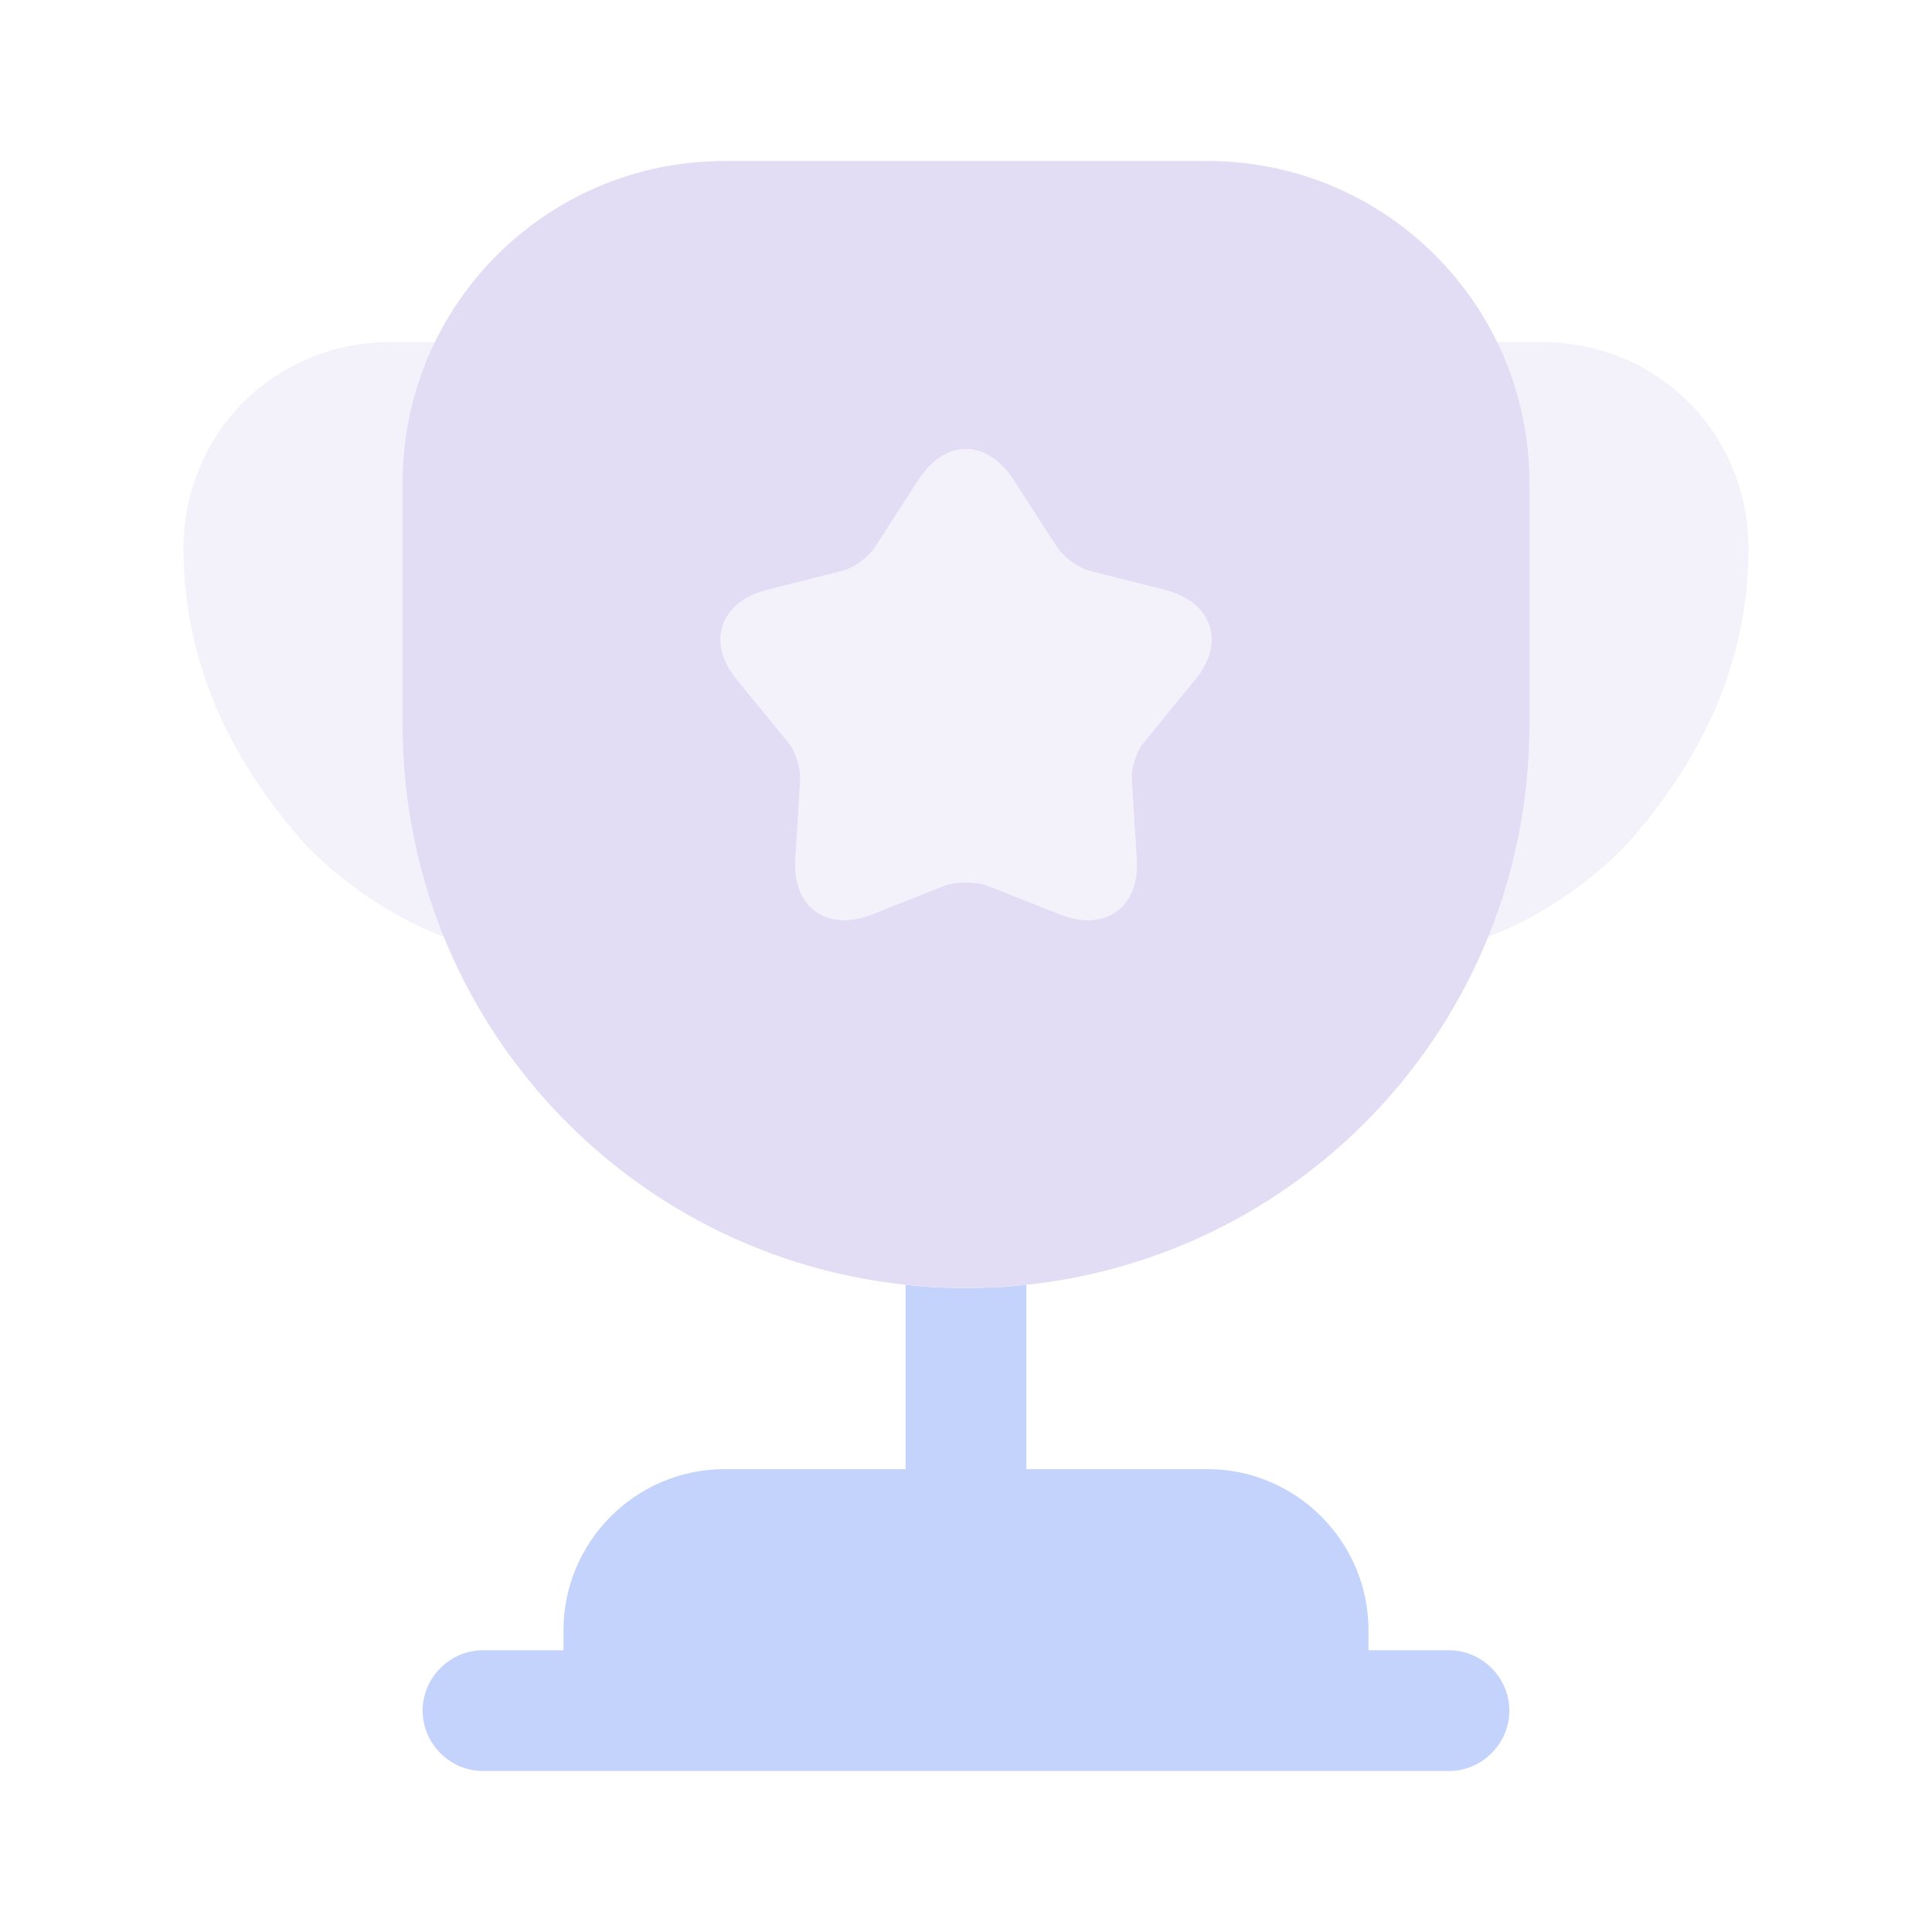
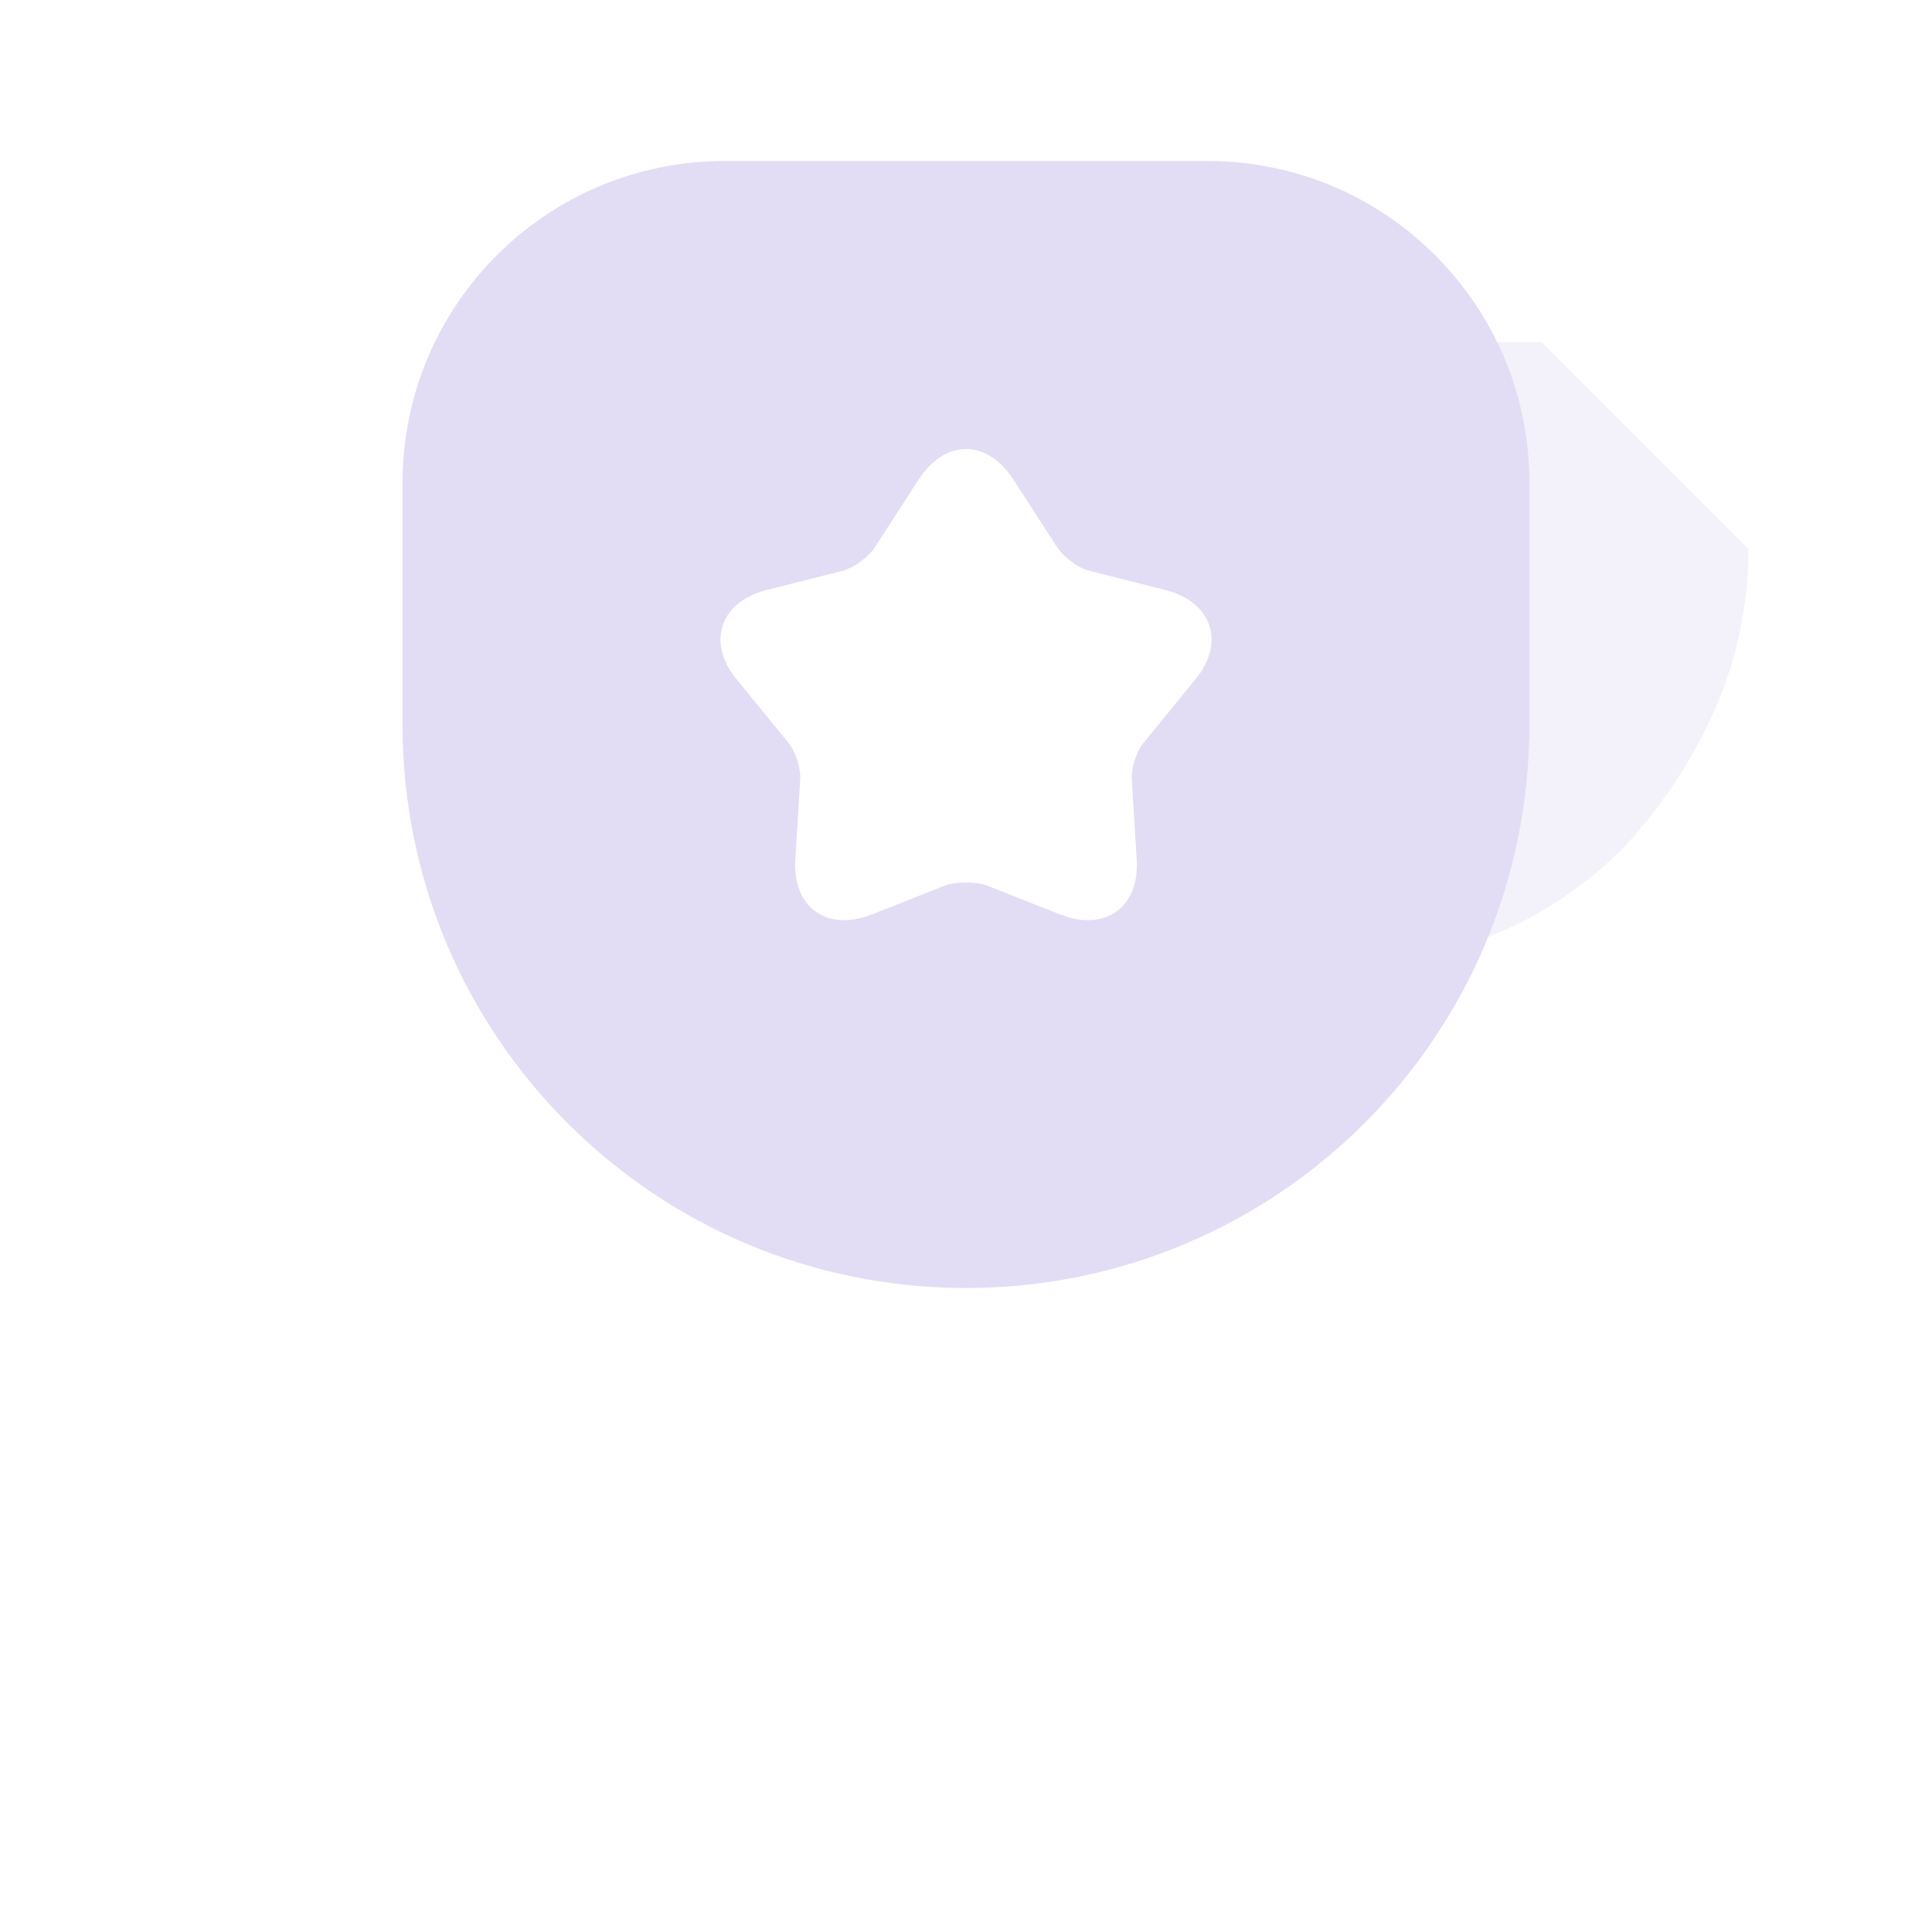
<svg xmlns="http://www.w3.org/2000/svg" width="148" height="148" viewBox="0 0 148 148" fill="none">
-   <path opacity="0.4" d="M111 126.417H104.833V124.875C104.833 118.092 99.283 112.542 92.5 112.542H78.625V98.42C77.083 98.605 75.542 98.667 74 98.667C72.458 98.667 70.917 98.605 69.375 98.42V112.542H55.5C48.717 112.542 43.167 118.092 43.167 124.875V126.417H37C34.472 126.417 32.375 128.513 32.375 131.042C32.375 133.57 34.472 135.667 37 135.667H111C113.528 135.667 115.625 133.57 115.625 131.042C115.625 128.513 113.528 126.417 111 126.417Z" fill="#6C91F8" />
-   <path opacity="0.4" d="M34.041 71.78C29.971 70.239 26.394 67.71 23.557 64.874C17.822 58.522 14.06 50.937 14.06 42.057C14.06 33.177 21.029 26.209 29.909 26.209H33.362C31.759 29.477 30.834 33.115 30.834 37V55.5C30.834 61.297 31.944 66.785 34.041 71.78Z" fill="#E2DDF4" />
-   <path opacity="0.4" d="M133.941 42.057C133.941 50.937 130.179 58.522 124.444 64.874C121.608 67.71 118.031 70.239 113.961 71.78C116.058 66.785 117.168 61.297 117.168 55.5V37C117.168 33.115 116.243 29.477 114.639 26.209H118.093C126.973 26.209 133.941 33.177 133.941 42.057Z" fill="#E2DDF4" />
+   <path opacity="0.4" d="M133.941 42.057C133.941 50.937 130.179 58.522 124.444 64.874C121.608 67.71 118.031 70.239 113.961 71.78C116.058 66.785 117.168 61.297 117.168 55.5V37C117.168 33.115 116.243 29.477 114.639 26.209H118.093Z" fill="#E2DDF4" />
  <path d="M92.501 12.334H55.501C41.872 12.334 30.834 23.372 30.834 37V55.5C30.834 79.365 50.136 98.667 74.001 98.667C97.866 98.667 117.167 79.365 117.167 55.5V37C117.167 23.372 106.129 12.334 92.501 12.334ZM91.514 52.108L87.691 56.795C87.074 57.474 86.642 58.83 86.704 59.755L87.074 65.799C87.321 69.499 84.669 71.41 81.216 70.053L75.604 67.834C74.741 67.525 73.261 67.525 72.397 67.834L66.786 70.053C63.332 71.41 60.681 69.499 60.927 65.799L61.297 59.755C61.359 58.83 60.927 57.474 60.311 56.795L56.487 52.108C54.082 49.272 55.131 46.127 58.707 45.202L64.566 43.722C65.491 43.475 66.601 42.612 67.094 41.81L70.362 36.754C72.397 33.608 75.604 33.608 77.639 36.754L80.907 41.81C81.401 42.612 82.511 43.475 83.436 43.722L89.294 45.202C92.871 46.127 93.919 49.272 91.514 52.108Z" fill="#E2DDF4" />
-   <path opacity="0.4" d="M91.512 52.108L87.689 56.795C87.072 57.473 86.641 58.83 86.702 59.755L87.072 65.798C87.319 69.498 84.667 71.41 81.214 70.053L75.602 67.833C74.739 67.525 73.259 67.525 72.396 67.833L66.784 70.053C63.331 71.41 60.679 69.498 60.926 65.798L61.296 59.755C61.357 58.83 60.926 57.473 60.309 56.795L56.486 52.108C54.081 49.272 55.129 46.127 58.706 45.202L64.564 43.722C65.489 43.475 66.599 42.612 67.092 41.81L70.361 36.753C72.396 33.608 75.602 33.608 77.637 36.753L80.906 41.81C81.399 42.612 82.509 43.475 83.434 43.722L89.292 45.202C92.869 46.127 93.917 49.272 91.512 52.108Z" fill="#E2DDF4" />
</svg>